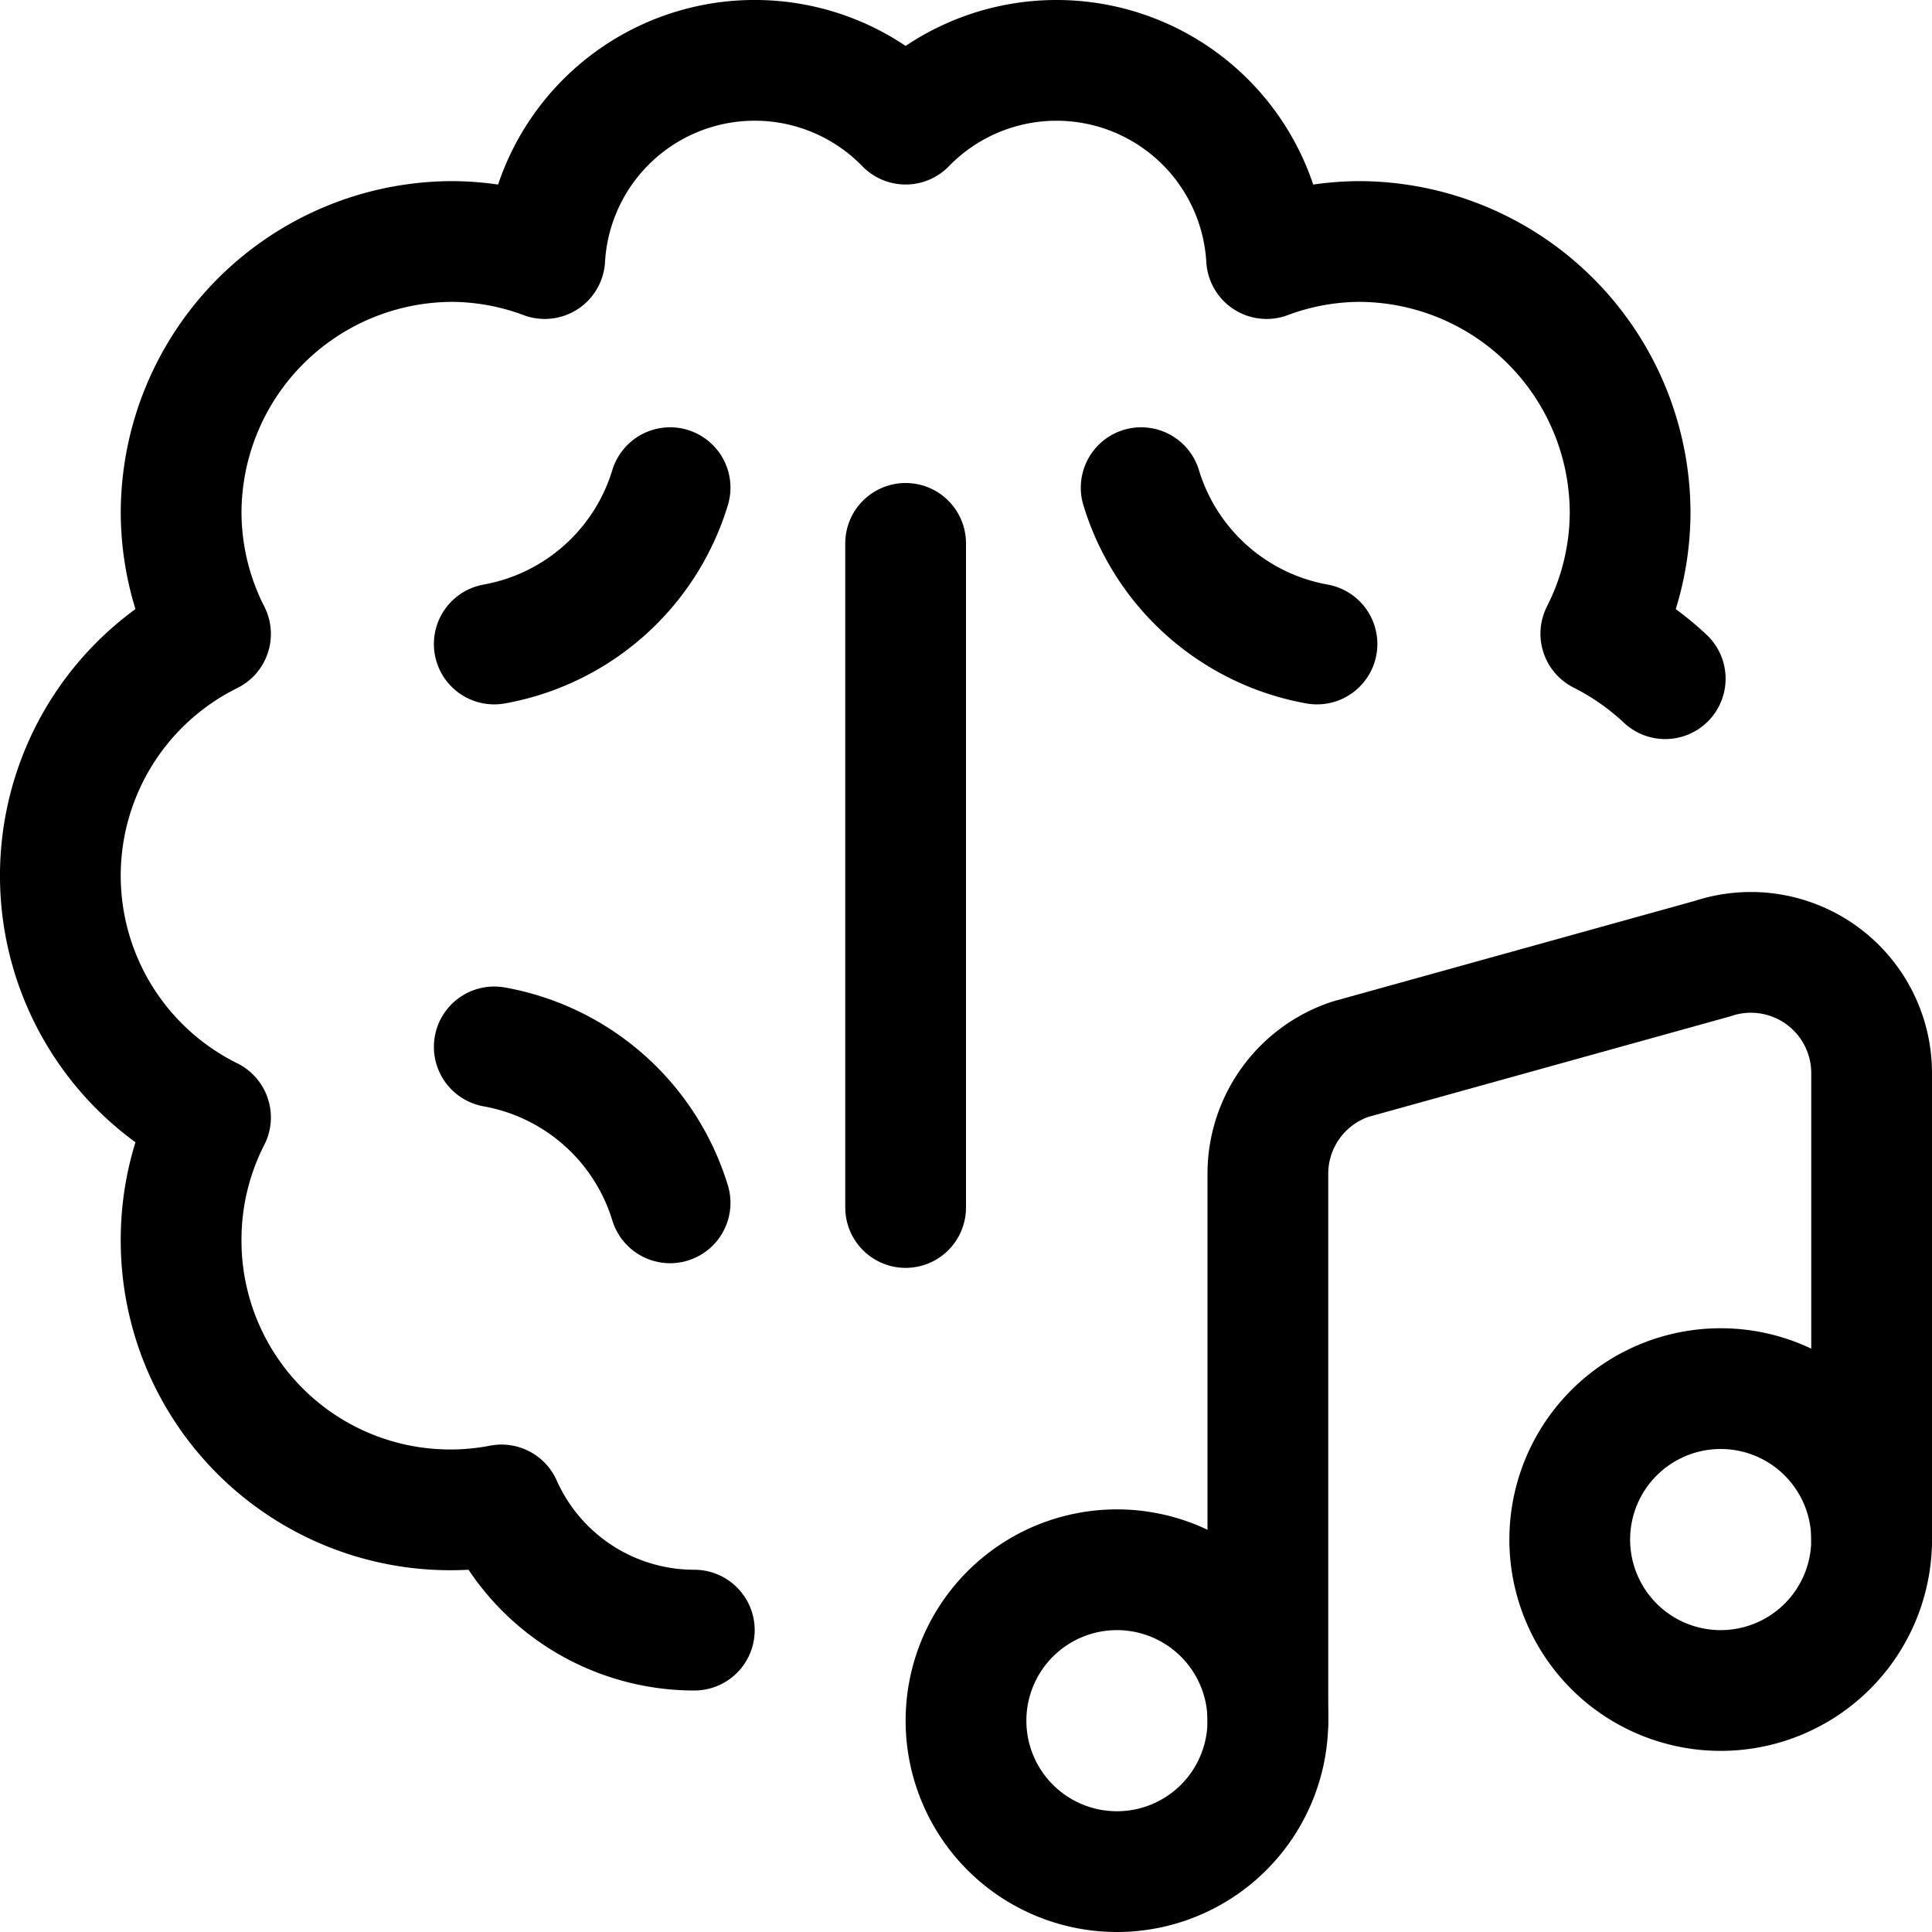
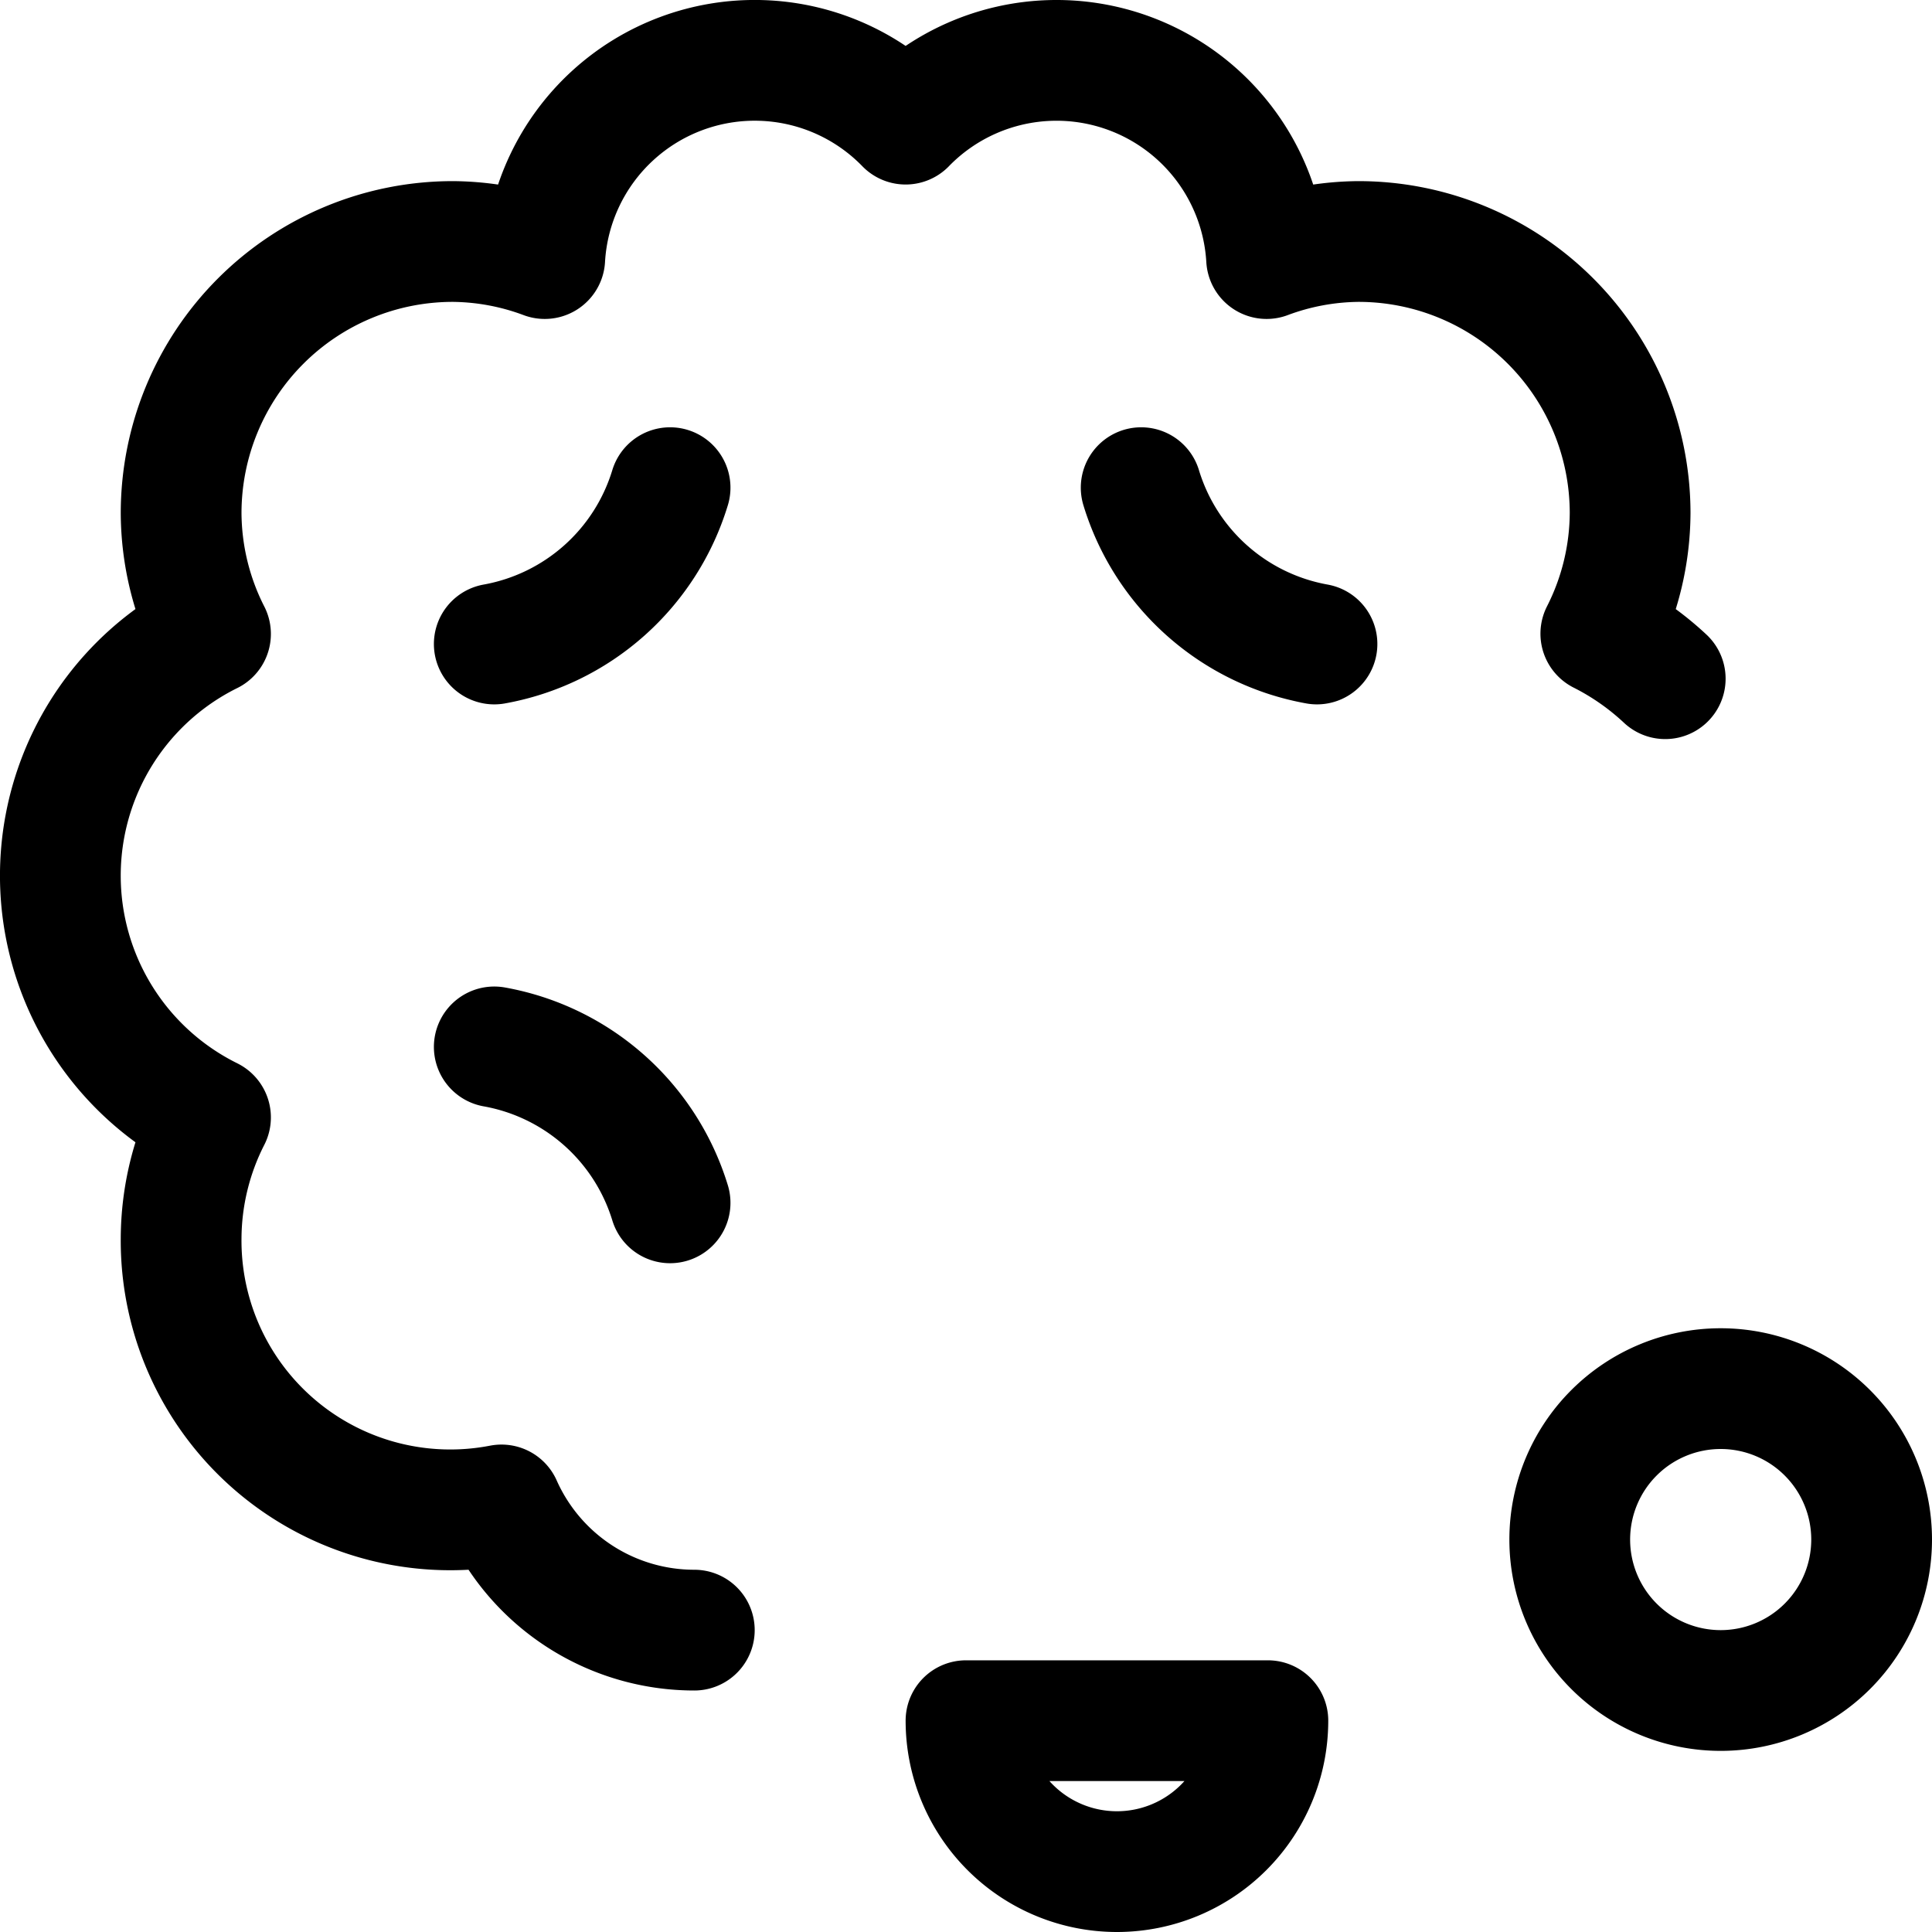
<svg xmlns="http://www.w3.org/2000/svg" viewBox="0 0 24 24" height="24" width="24">
  <path d="M8.324,14.942A2.8,2.8,0,0,0,6.14,13.005" fill="none" stroke="#000000" stroke-linecap="round" stroke-linejoin="round" stroke-width="1.5" />
-   <path d="M11.25 6.75L11.25 15" fill="none" stroke="#000000" stroke-linecap="round" stroke-linejoin="round" stroke-width="1.5" />
  <path d="M8.324,6.058A2.8,2.8,0,0,1,6.14,8" fill="none" stroke="#000000" stroke-linecap="round" stroke-linejoin="round" stroke-width="1.5" />
  <path d="M14.176,6.058A2.8,2.8,0,0,0,16.36,8" fill="none" stroke="#000000" stroke-linecap="round" stroke-linejoin="round" stroke-width="1.5" />
-   <path d="M12.000 21.375 A1.875 1.875 0 1 0 15.750 21.375 A1.875 1.875 0 1 0 12.000 21.375 Z" fill="none" stroke="#000000" stroke-linecap="round" stroke-linejoin="round" stroke-width="1.5" />
+   <path d="M12.000 21.375 A1.875 1.875 0 1 0 15.750 21.375 Z" fill="none" stroke="#000000" stroke-linecap="round" stroke-linejoin="round" stroke-width="1.5" />
  <path d="M19.500 19.125 A1.875 1.875 0 1 0 23.250 19.125 A1.875 1.875 0 1 0 19.500 19.125 Z" fill="none" stroke="#000000" stroke-linecap="round" stroke-linejoin="round" stroke-width="1.5" />
-   <path d="M15.75,21.375V14.581a1.5,1.5,0,0,1,1.025-1.423l4.5-1.25a1.5,1.5,0,0,1,1.975,1.423v5.794" fill="none" stroke="#000000" stroke-linecap="round" stroke-linejoin="round" stroke-width="1.5" />
  <path d="M20.686,8.431a3.441,3.441,0,0,0-.8-.559,3.339,3.339,0,0,0,.364-1.5A3.375,3.375,0,0,0,16.875,3a3.33,3.33,0,0,0-1.141.212,2.614,2.614,0,0,0-4.484-1.67,2.613,2.613,0,0,0-4.483,1.67A3.331,3.331,0,0,0,5.625,3,3.375,3.375,0,0,0,2.25,6.375a3.339,3.339,0,0,0,.365,1.5,3.35,3.35,0,0,0,0,6.006,3.336,3.336,0,0,0-.365,1.5,3.344,3.344,0,0,0,3.98,3.314A2.621,2.621,0,0,0,8.625,20.25" fill="none" stroke="#000000" stroke-linecap="round" stroke-linejoin="round" stroke-width="1.5" />
</svg>